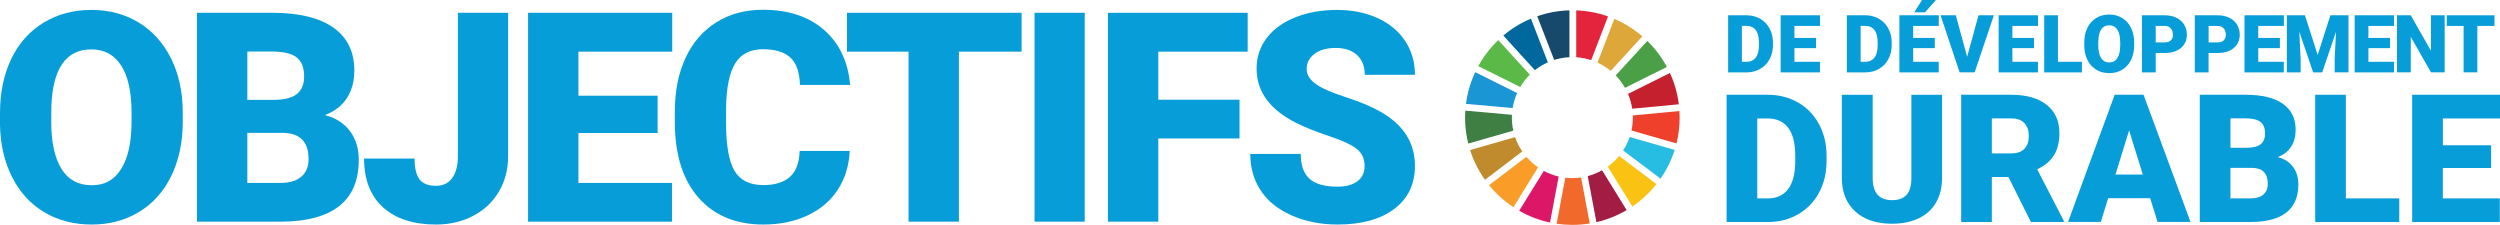
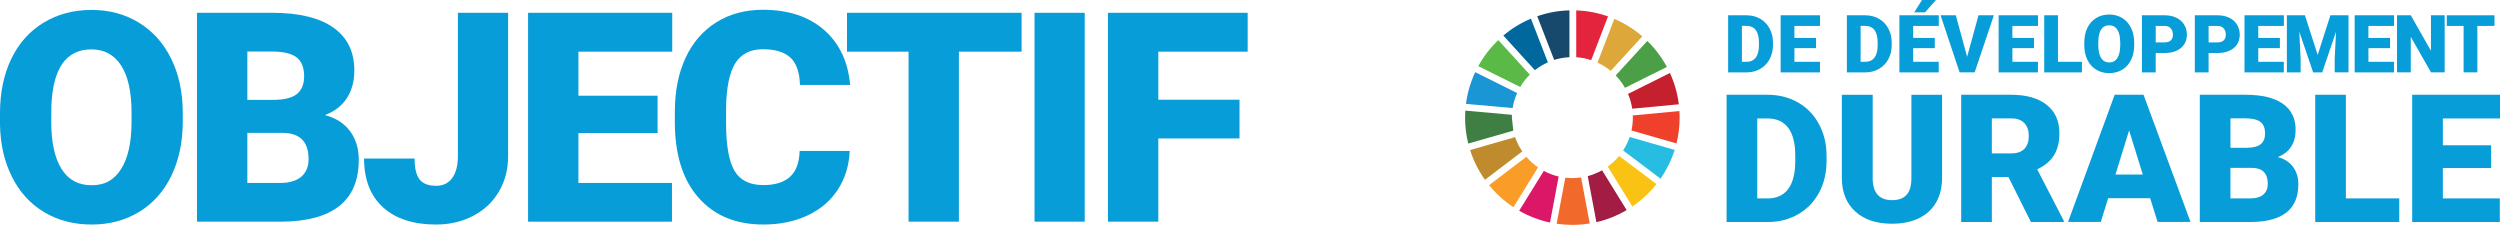
<svg xmlns="http://www.w3.org/2000/svg" id="Layer_1" data-name="Layer 1" viewBox="0 0 1463.62 131.66">
  <defs>
    <style>
      .cls-1 {
        fill: #a21c43;
      }

      .cls-2 {
        fill: #dd1768;
      }

      .cls-3 {
        fill: #dda839;
      }

      .cls-4 {
        fill: #27bde2;
      }

      .cls-5 {
        fill: #fac313;
      }

      .cls-6 {
        fill: #ef402b;
      }

      .cls-7 {
        fill: #079dd9;
      }

      .cls-8 {
        fill: #c5202e;
      }

      .cls-9 {
        fill: #4b9f46;
      }

      .cls-10 {
        fill: #16496b;
      }

      .cls-11 {
        fill: #3f7f44;
      }

      .cls-12 {
        fill: #f99c28;
      }

      .cls-13 {
        fill: #bf8b2c;
      }

      .cls-14 {
        fill: #5bba47;
      }

      .cls-15 {
        fill: #f26a2b;
      }

      .cls-16 {
        fill: #00689d;
      }

      .cls-17 {
        fill: #e4243c;
      }

      .cls-18 {
        fill: #1a96d4;
      }
    </style>
  </defs>
  <g>
    <path class="cls-14" d="m890,50.95c1.56-2.65,3.46-5.09,5.63-7.24l-18.46-20.24c-4.64,4.44-8.6,9.58-11.72,15.25l24.55,12.23Z" />
    <path class="cls-3" d="m935.25,36.65c2.79,1.28,5.4,2.91,7.74,4.85l18.51-20.22c-4.87-4.2-10.4-7.67-16.4-10.23l-9.85,25.6Z" />
    <path class="cls-8" d="m977.65,42.74l-24.53,12.23c1.17,2.73,2,5.64,2.46,8.67l27.29-2.58c-.81-6.46-2.59-12.62-5.21-18.32" />
    <path class="cls-9" d="m951.35,51.42l24.53-12.23c-3.04-5.64-6.91-10.78-11.46-15.22l-18.51,20.21c2.1,2.16,3.94,4.6,5.44,7.24" />
-     <path class="cls-11" d="m885.12,68.86c0-.55.02-1.1.04-1.65l-27.3-2.45c-.09,1.35-.14,2.72-.14,4.1,0,5.24.65,10.32,1.86,15.18l26.37-7.56c-.54-2.46-.83-5-.83-7.62" />
+     <path class="cls-11" d="m885.12,68.86c0-.55.02-1.1.04-1.65l-27.3-2.45c-.09,1.35-.14,2.72-.14,4.1,0,5.24.65,10.32,1.86,15.18l26.37-7.56" />
    <path class="cls-5" d="m947.91,91.29c-1.94,2.36-4.18,4.47-6.66,6.26l14.42,23.34c5.35-3.62,10.11-8.05,14.11-13.11l-21.87-16.49Z" />
    <path class="cls-6" d="m955.95,68.86c0,2.58-.28,5.1-.81,7.53l26.36,7.58c1.2-4.84,1.84-9.9,1.84-15.11,0-1.29-.04-2.58-.12-3.86l-27.3,2.58c.02.43.03.85.03,1.28" />
    <path class="cls-12" d="m893.6,91.81l-21.82,16.58c4.06,5,8.86,9.35,14.25,12.91l14.41-23.31c-2.54-1.76-4.84-3.84-6.84-6.18" />
    <path class="cls-18" d="m885.57,63.26c.49-3.08,1.38-6.03,2.62-8.79l-24.53-12.22c-2.71,5.76-4.57,12.01-5.41,18.56l27.32,2.45Z" />
    <path class="cls-1" d="m952.32,123l-14.39-23.31c-2.62,1.47-5.43,2.63-8.4,3.41l5.08,26.96c6.32-1.45,12.28-3.86,17.71-7.07" />
    <path class="cls-4" d="m954.09,80.2c-.96,2.8-2.25,5.45-3.83,7.89l21.89,16.51c3.55-5.11,6.37-10.77,8.29-16.83l-26.34-7.57Z" />
    <path class="cls-15" d="m925.64,103.9c-1.67.24-3.37.37-5.11.37-1.39,0-2.77-.09-4.12-.25l-5.08,26.96c3.01.44,6.08.67,9.2.67,3.47,0,6.87-.28,10.18-.83l-5.07-26.94Z" />
    <path class="cls-17" d="m922.8,33.51c3.05.2,5.98.78,8.76,1.69l9.85-25.59c-5.86-2.07-12.11-3.3-18.61-3.52v27.42Z" />
    <path class="cls-2" d="m912.51,103.35c-3.07-.71-5.99-1.83-8.69-3.29l-14.42,23.32c5.55,3.18,11.61,5.53,18.05,6.9l5.07-26.93Z" />
    <path class="cls-10" d="m909.89,35.08c2.84-.9,5.84-1.44,8.94-1.59V6.07c-6.59.17-12.92,1.37-18.86,3.43l9.91,25.57Z" />
    <path class="cls-13" d="m891.2,88.66c-1.74-2.57-3.16-5.38-4.18-8.38l-26.35,7.56c1.99,6.29,4.95,12.14,8.7,17.4l21.82-16.58Z" />
    <path class="cls-16" d="m898.59,41.08c2.32-1.83,4.86-3.38,7.6-4.6l-9.91-25.56c-5.9,2.48-11.34,5.83-16.16,9.9l18.47,20.26Z" />
  </g>
  <g>
    <path class="cls-7" d="m107,71.15c0,11.93-2.21,22.48-6.63,31.66-4.42,9.18-10.71,16.25-18.85,21.21s-17.43,7.43-27.84,7.43-19.65-2.39-27.71-7.18-14.35-11.63-18.85-20.53C2.59,94.83.22,84.61,0,73.08v-6.89c0-11.98,2.2-22.55,6.59-31.7,4.39-9.15,10.69-16.22,18.9-21.21,8.2-4.98,17.54-7.47,28.01-7.47s19.6,2.46,27.71,7.39c8.12,4.93,14.43,11.94,18.94,21.04,4.51,9.1,6.79,19.53,6.84,31.28v5.63Zm-29.98-5.12c0-12.15-2.03-21.37-6.09-27.67-4.06-6.3-9.87-9.45-17.43-9.45-14.78,0-22.59,11.09-23.43,33.26l-.08,8.99c0,11.98,1.99,21.19,5.96,27.63,3.97,6.44,9.88,9.66,17.72,9.66s13.19-3.16,17.22-9.49c4.03-6.33,6.07-15.42,6.13-27.29v-5.63Z" />
    <path class="cls-7" d="m115.32,129.77V7.49h43.92c15.73,0,27.7,2.88,35.9,8.65,8.2,5.77,12.3,14.14,12.3,25.11,0,6.33-1.46,11.73-4.37,16.21-2.91,4.48-7.2,7.78-12.85,9.91,6.38,1.68,11.28,4.82,14.7,9.41,3.41,4.59,5.12,10.19,5.12,16.8,0,11.98-3.79,20.98-11.38,27-7.59,6.02-18.83,9.08-33.72,9.2h-49.63Zm29.48-71.3h15.37c6.44-.06,11.03-1.23,13.77-3.54,2.74-2.3,4.12-5.7,4.12-10.19,0-5.17-1.48-8.89-4.45-11.16-2.97-2.27-7.76-3.41-14.36-3.41h-14.45v28.3Zm0,19.32v29.31h19.32c5.32,0,9.41-1.22,12.26-3.65s4.28-5.86,4.28-10.29c0-10.19-5.07-15.31-15.2-15.37h-20.66Z" />
    <path class="cls-7" d="m268.09,7.49h29.39v83.9c0,7.78-1.81,14.73-5.42,20.83-3.61,6.1-8.65,10.83-15.12,14.19s-13.68,5.04-21.63,5.04c-13.33,0-23.68-3.36-31.07-10.08s-11.09-16.24-11.09-28.55h29.56c0,5.6.97,9.66,2.9,12.18s5.17,3.78,9.7,3.78c4.09,0,7.24-1.52,9.45-4.58,2.21-3.05,3.32-7.32,3.32-12.81V7.49Z" />
    <path class="cls-7" d="m385,77.87h-46.36v29.23h54.76v22.68h-84.24V7.49h84.4v22.76h-54.93v25.78h46.36v21.84Z" />
    <path class="cls-7" d="m497.47,88.36c-.39,8.51-2.69,16.03-6.89,22.55-4.2,6.52-10.09,11.58-17.68,15.16-7.59,3.58-16.25,5.38-25.99,5.38-16.07,0-28.72-5.23-37.96-15.71-9.24-10.47-13.86-25.25-13.86-44.34v-6.05c0-11.98,2.08-22.47,6.26-31.45,4.17-8.99,10.18-15.93,18.01-20.83,7.84-4.9,16.91-7.35,27.21-7.35,14.84,0,26.76,3.91,35.78,11.72,9.01,7.81,14.14,18.58,15.37,32.29h-29.39c-.22-7.45-2.1-12.79-5.63-16.04-3.53-3.25-8.9-4.87-16.12-4.87s-12.71,2.74-16.12,8.23c-3.42,5.49-5.21,14.25-5.38,26.29v8.65c0,13.05,1.64,22.37,4.91,27.97,3.28,5.6,8.92,8.4,16.92,8.4,6.77,0,11.95-1.6,15.54-4.79,3.58-3.19,5.49-8.26,5.71-15.2h29.31Z" />
    <path class="cls-7" d="m598.09,30.25h-36.7v99.52h-29.48V30.25h-36.03V7.49h102.21v22.76Z" />
    <path class="cls-7" d="m635.05,129.77h-29.39V7.49h29.39v122.28Z" />
    <path class="cls-7" d="m725.67,81.06h-47.54v48.71h-29.48V7.49h81.8v22.76h-52.32v28.13h47.54v22.68Z" />
-     <path class="cls-7" d="m798.91,97.27c0-4.31-1.53-7.67-4.58-10.08-3.05-2.41-8.41-4.9-16.08-7.47-7.67-2.57-13.94-5.07-18.81-7.47-15.85-7.78-23.77-18.48-23.77-32.08,0-6.77,1.97-12.75,5.92-17.93,3.95-5.18,9.53-9.21,16.75-12.09,7.22-2.88,15.34-4.33,24.36-4.33s16.67,1.57,23.64,4.7c6.97,3.14,12.39,7.6,16.25,13.4s5.79,12.42,5.79,19.86h-29.39c0-4.98-1.53-8.85-4.58-11.59-3.05-2.74-7.18-4.12-12.39-4.12s-9.42,1.16-12.47,3.49c-3.05,2.32-4.58,5.28-4.58,8.86,0,3.14,1.68,5.98,5.04,8.52,3.36,2.55,9.27,5.18,17.72,7.89,8.45,2.72,15.4,5.64,20.83,8.78,13.21,7.62,19.82,18.11,19.82,31.49,0,10.7-4.03,19.09-12.09,25.2-8.06,6.1-19.12,9.15-33.17,9.15-9.91,0-18.88-1.78-26.92-5.33-8.04-3.55-14.08-8.43-18.14-14.61-4.06-6.19-6.09-13.31-6.09-21.37h29.56c0,6.55,1.69,11.38,5.08,14.49,3.39,3.11,8.89,4.66,16.5,4.66,4.87,0,8.72-1.05,11.55-3.15,2.83-2.1,4.24-5.05,4.24-8.86Z" />
  </g>
  <g>
    <path class="cls-7" d="m1011.73,42.36V8.95h10.76c2.95,0,5.61.67,7.96,2.01,2.36,1.34,4.2,3.23,5.52,5.67s1.99,5.17,2.01,8.2v1.54c0,3.06-.65,5.8-1.94,8.23-1.29,2.43-3.11,4.32-5.46,5.69-2.35,1.37-4.97,2.06-7.86,2.08h-10.99Zm8.06-27.19v21h2.8c2.31,0,4.09-.82,5.32-2.47,1.24-1.64,1.86-4.09,1.86-7.33v-1.45c0-3.23-.62-5.66-1.86-7.3-1.24-1.64-3.04-2.46-5.42-2.46h-2.71Z" />
    <path class="cls-7" d="m1063.21,28.18h-12.67v7.99h14.96v6.2h-23.02V8.95h23.06v6.22h-15.01v7.05h12.67v5.97Z" />
    <path class="cls-7" d="m1081.25,42.36V8.95h10.76c2.95,0,5.61.67,7.96,2.01,2.36,1.34,4.2,3.23,5.52,5.67,1.32,2.44,1.99,5.17,2.01,8.2v1.54c0,3.06-.65,5.8-1.94,8.23-1.29,2.43-3.11,4.32-5.46,5.69-2.35,1.37-4.97,2.06-7.86,2.08h-10.99Zm8.05-27.19v21h2.8c2.31,0,4.08-.82,5.32-2.47,1.24-1.64,1.86-4.09,1.86-7.33v-1.45c0-3.23-.62-5.66-1.86-7.3-1.24-1.64-3.04-2.46-5.42-2.46h-2.71Z" />
    <path class="cls-7" d="m1132.73,28.18h-12.67v7.99h14.96v6.2h-23.02V8.95h23.06v6.22h-15.01v7.05h12.67v5.97Zm-7.5-28.18h8.17l-6.38,7.21h-6.31s4.52-7.21,4.52-7.21Z" />
    <path class="cls-7" d="m1151.65,33.28l6.66-24.33h9l-11.25,33.41h-8.81l-11.15-33.41h8.93l6.63,24.33Z" />
    <path class="cls-7" d="m1190.83,28.18h-12.67v7.99h14.96v6.2h-23.02V8.95h23.06v6.22h-15.01v7.05h12.67v5.97Z" />
    <path class="cls-7" d="m1204.84,36.17h14.02v6.2h-22.08V8.95h8.05v27.22Z" />
    <path class="cls-7" d="m1249.46,26.35c0,3.26-.6,6.14-1.81,8.65-1.21,2.51-2.93,4.44-5.15,5.79-2.22,1.35-4.76,2.03-7.61,2.03s-5.37-.65-7.57-1.96c-2.2-1.31-3.92-3.18-5.15-5.61-1.23-2.43-1.88-5.22-1.94-8.38v-1.88c0-3.27.6-6.16,1.8-8.66,1.2-2.5,2.92-4.43,5.16-5.79,2.24-1.36,4.79-2.04,7.65-2.04s5.35.67,7.57,2.02c2.22,1.35,3.94,3.26,5.18,5.75,1.23,2.49,1.85,5.34,1.87,8.55v1.54Zm-8.19-1.4c0-3.32-.55-5.84-1.66-7.56-1.11-1.72-2.7-2.58-4.76-2.58-4.04,0-6.17,3.03-6.4,9.09l-.02,2.46c0,3.27.54,5.79,1.63,7.55,1.09,1.76,2.7,2.64,4.84,2.64s3.6-.86,4.71-2.59c1.1-1.73,1.66-4.21,1.68-7.46v-1.54Z" />
    <path class="cls-7" d="m1262.05,31.03v11.34h-8.05V8.95h13.33c2.55,0,4.82.47,6.78,1.41,1.96.94,3.49,2.28,4.57,4.02s1.62,3.71,1.62,5.91c0,3.26-1.17,5.86-3.5,7.81-2.33,1.95-5.53,2.93-9.6,2.93h-5.14Zm0-6.22h5.28c1.56,0,2.75-.39,3.57-1.17.82-.78,1.23-1.88,1.23-3.3,0-1.56-.42-2.81-1.26-3.74-.84-.93-1.99-1.41-3.44-1.42h-5.37v9.64Z" />
    <path class="cls-7" d="m1293.01,31.03v11.34h-8.05V8.95h13.33c2.55,0,4.81.47,6.78,1.41,1.96.94,3.49,2.28,4.57,4.02,1.08,1.74,1.62,3.71,1.62,5.91,0,3.26-1.17,5.86-3.5,7.81-2.33,1.95-5.53,2.93-9.6,2.93h-5.14Zm0-6.22h5.28c1.56,0,2.75-.39,3.57-1.17s1.23-1.88,1.23-3.3c0-1.56-.42-2.81-1.26-3.74-.84-.93-1.99-1.41-3.44-1.42h-5.37v9.64Z" />
    <path class="cls-7" d="m1334.77,28.18h-12.67v7.99h14.96v6.2h-23.02V8.95h23.06v6.22h-15.01v7.05h12.67v5.97Z" />
    <path class="cls-7" d="m1349.42,8.95l7.46,23.25,7.44-23.25h10.6v33.41h-8.08v-7.8l.78-15.97-8.08,23.78h-5.32l-8.1-23.8.78,16v7.8h-8.06V8.95h10.58Z" />
    <path class="cls-7" d="m1399.26,28.18h-12.67v7.99h14.96v6.2h-23.02V8.95h23.06v6.22h-15.01v7.05h12.67v5.97Z" />
    <path class="cls-7" d="m1431.23,42.36h-8.01l-11.84-20.79v20.79h-8.05V8.95h8.05l11.82,20.79V8.95h8.03v33.41Z" />
    <path class="cls-7" d="m1460.39,15.17h-10.03v27.19h-8.05V15.17h-9.85v-6.22h27.93v6.22Z" />
  </g>
  <g>
    <path class="cls-7" d="m1010.83,129.96V55.48h23.99c6.58,0,12.5,1.49,17.75,4.48,5.25,2.98,9.35,7.2,12.3,12.63,2.95,5.44,4.44,11.53,4.48,18.29v3.43c0,6.82-1.44,12.93-4.32,18.34-2.88,5.41-6.94,9.63-12.17,12.69-5.24,3.05-11.07,4.6-17.52,4.63h-24.5Zm17.95-60.61v46.8h6.24c5.15,0,9.1-1.83,11.87-5.5,2.76-3.67,4.14-9.11,4.14-16.34v-3.22c0-7.19-1.38-12.62-4.14-16.27-2.76-3.65-6.79-5.47-12.07-5.47h-6.04Z" />
    <path class="cls-7" d="m1136.97,55.48v48.75c0,5.52-1.18,10.31-3.53,14.35-2.35,4.04-5.73,7.12-10.13,9.23-4.4,2.11-9.6,3.17-15.6,3.17-9.07,0-16.21-2.35-21.43-7.06-5.22-4.71-7.88-11.15-7.98-19.33v-49.1h18.06v49.46c.21,8.15,3.99,12.23,11.36,12.23,3.72,0,6.53-1.02,8.44-3.07,1.91-2.05,2.86-5.37,2.86-9.97v-48.64h17.95Z" />
    <path class="cls-7" d="m1175.84,103.62h-9.72v26.34h-17.95V55.48h29.31c8.83,0,15.74,1.96,20.72,5.88,4.98,3.92,7.47,9.45,7.47,16.61,0,5.18-1.05,9.47-3.15,12.88-2.1,3.41-5.38,6.17-9.85,8.28l15.55,30.07v.77h-19.23l-13.15-26.34Zm-9.72-13.81h11.36c3.41,0,5.98-.9,7.7-2.69s2.58-4.3,2.58-7.51-.87-5.73-2.61-7.56c-1.74-1.83-4.3-2.74-7.67-2.74h-11.36v20.51Z" />
    <path class="cls-7" d="m1258.81,116.04h-24.6l-4.3,13.91h-19.18l27.31-74.48h16.88l27.52,74.48h-19.28l-4.35-13.91Zm-20.31-13.86h16.01l-8.03-25.83-7.98,25.83Z" />
    <path class="cls-7" d="m1287.87,129.96V55.48h26.75c9.58,0,16.87,1.76,21.87,5.27,5,3.51,7.49,8.61,7.49,15.29,0,3.85-.89,7.14-2.66,9.87-1.77,2.73-4.38,4.74-7.83,6.04,3.89,1.02,6.87,2.93,8.95,5.73,2.08,2.8,3.12,6.21,3.12,10.23,0,7.3-2.31,12.78-6.93,16.44-4.62,3.67-11.47,5.53-20.54,5.6h-30.23Zm17.95-43.43h9.36c3.92-.03,6.72-.75,8.39-2.15,1.67-1.4,2.51-3.47,2.51-6.21,0-3.15-.9-5.41-2.71-6.8s-4.72-2.08-8.75-2.08h-8.8v17.24Zm0,11.76v17.85h11.77c3.24,0,5.73-.74,7.47-2.23s2.61-3.57,2.61-6.27c0-6.21-3.09-9.33-9.26-9.36h-12.58Z" />
    <path class="cls-7" d="m1373.39,116.15h31.25v13.81h-49.21V55.48h17.95v60.67Z" />
    <path class="cls-7" d="m1458.4,98.35h-28.24v17.8h33.35v13.81h-51.3V55.48h51.41v13.86h-33.45v15.7h28.24v13.3Z" />
  </g>
</svg>